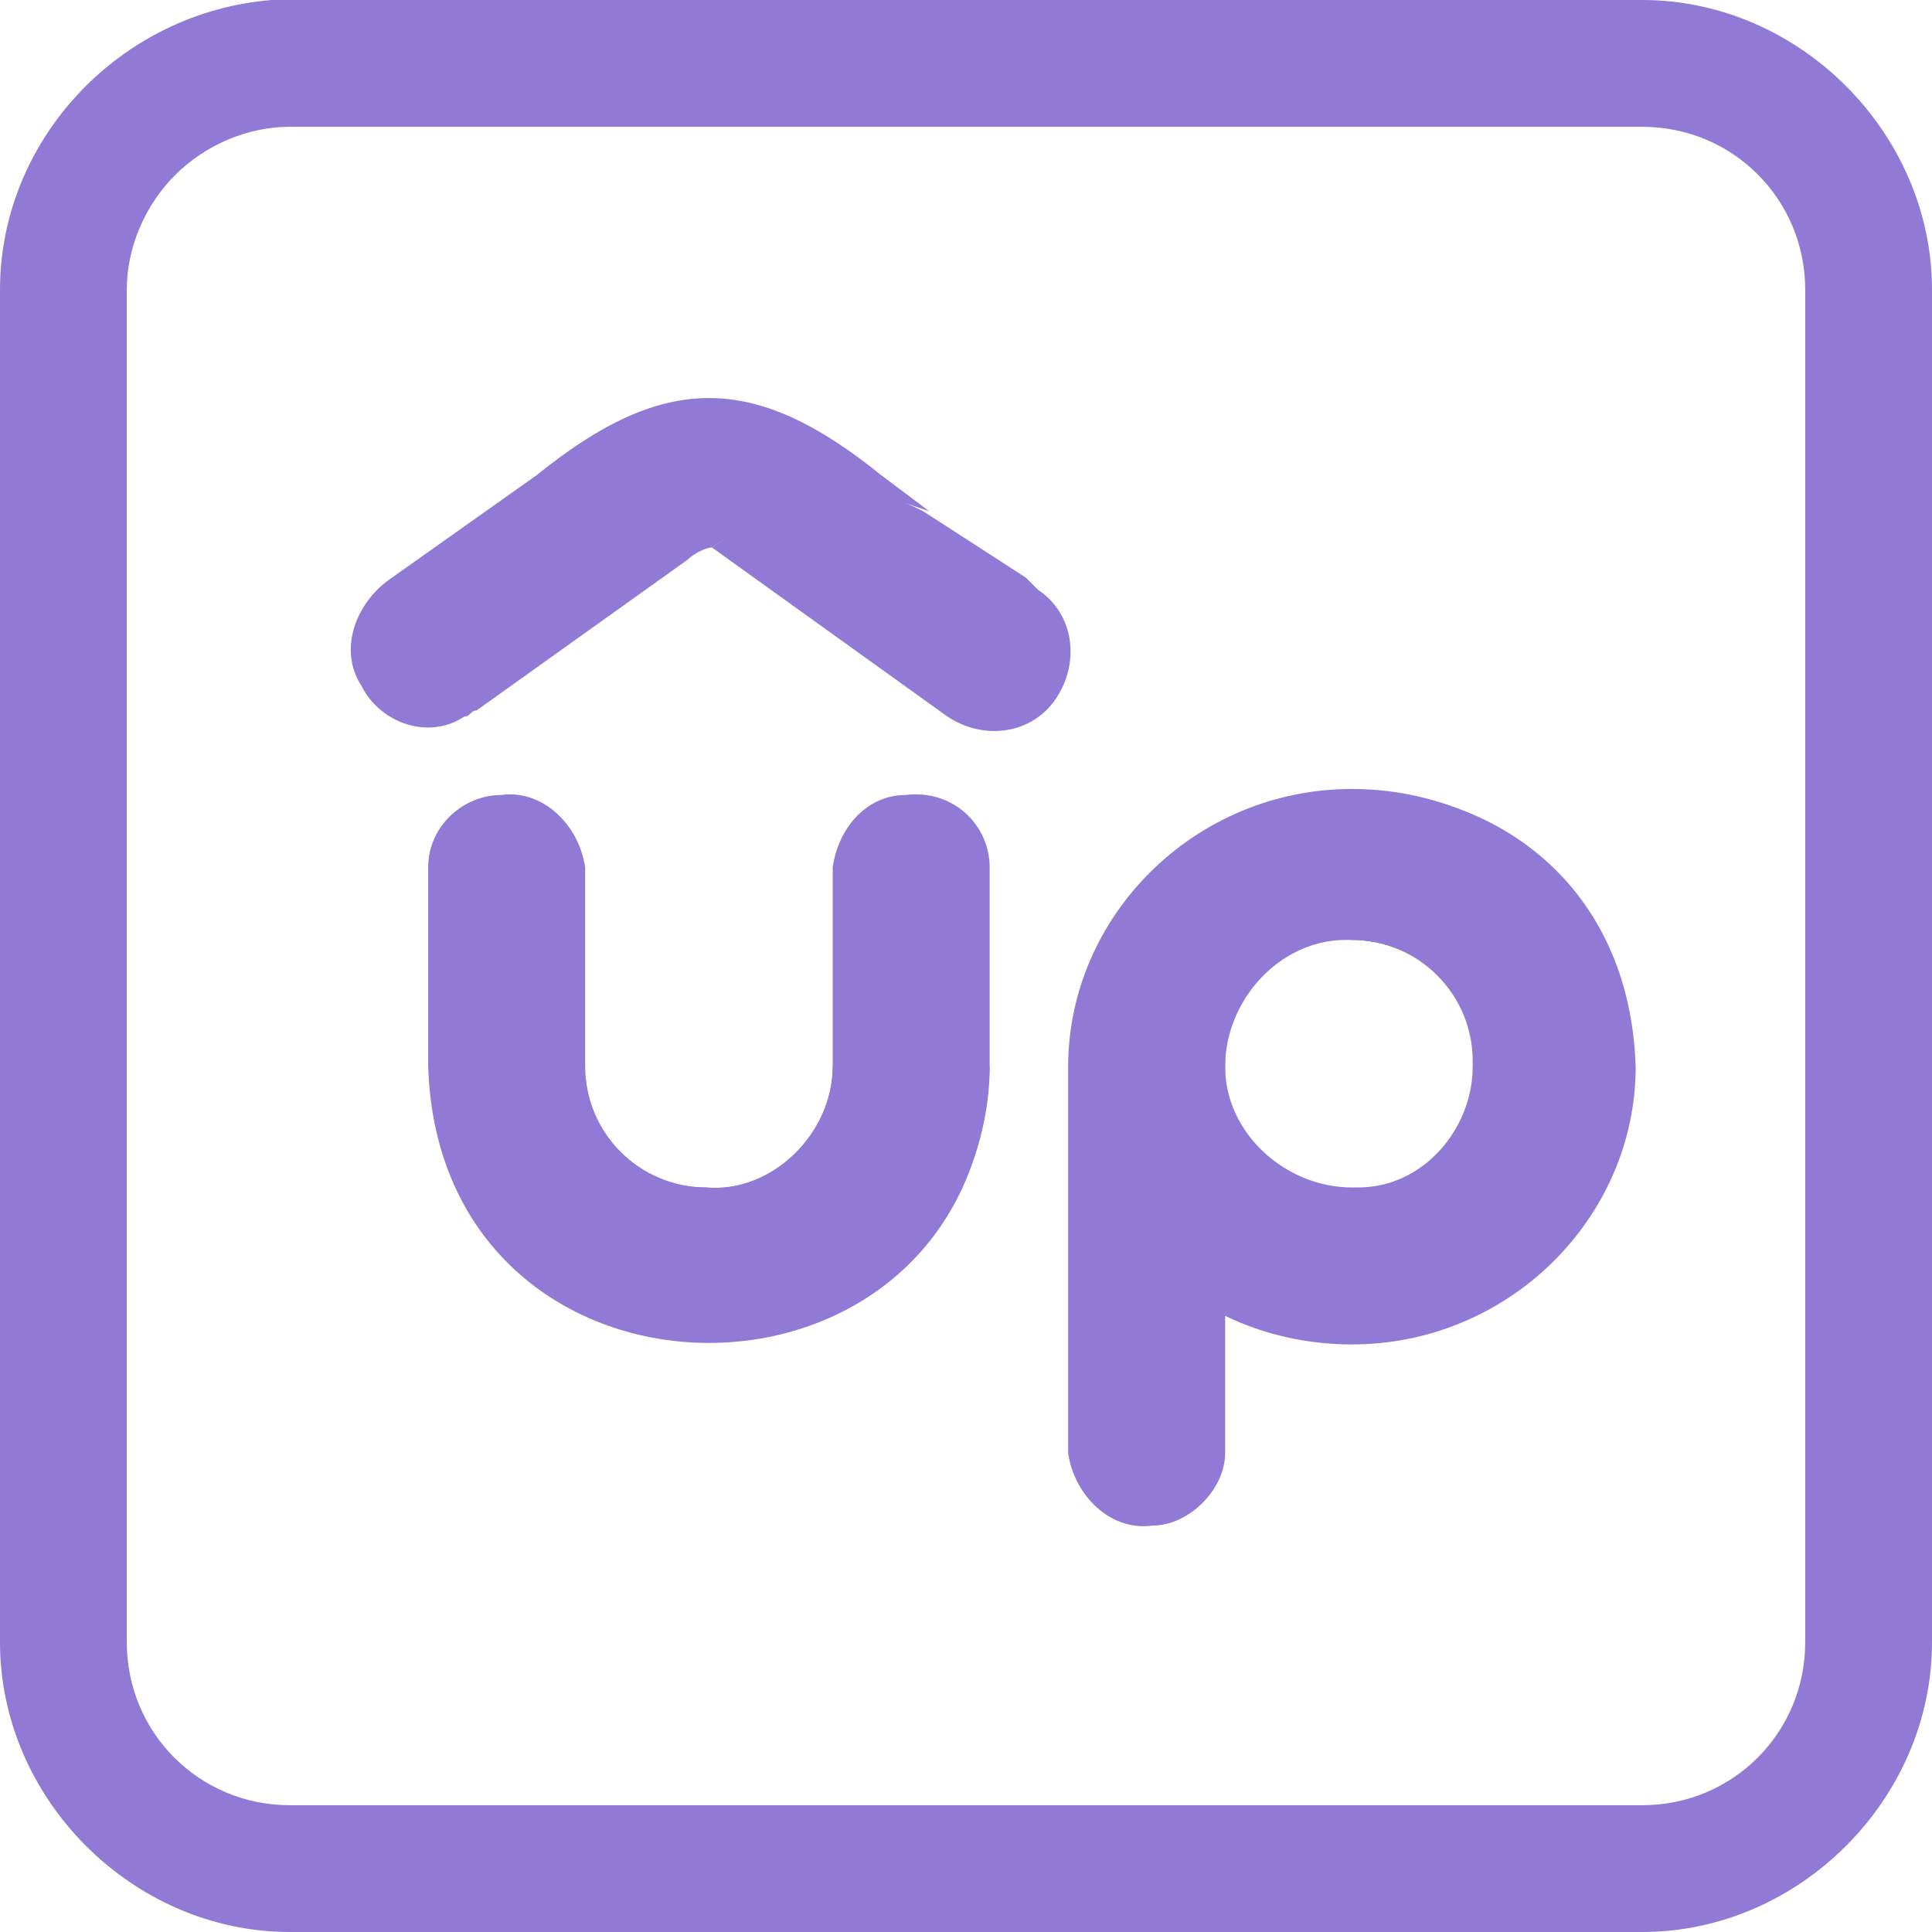
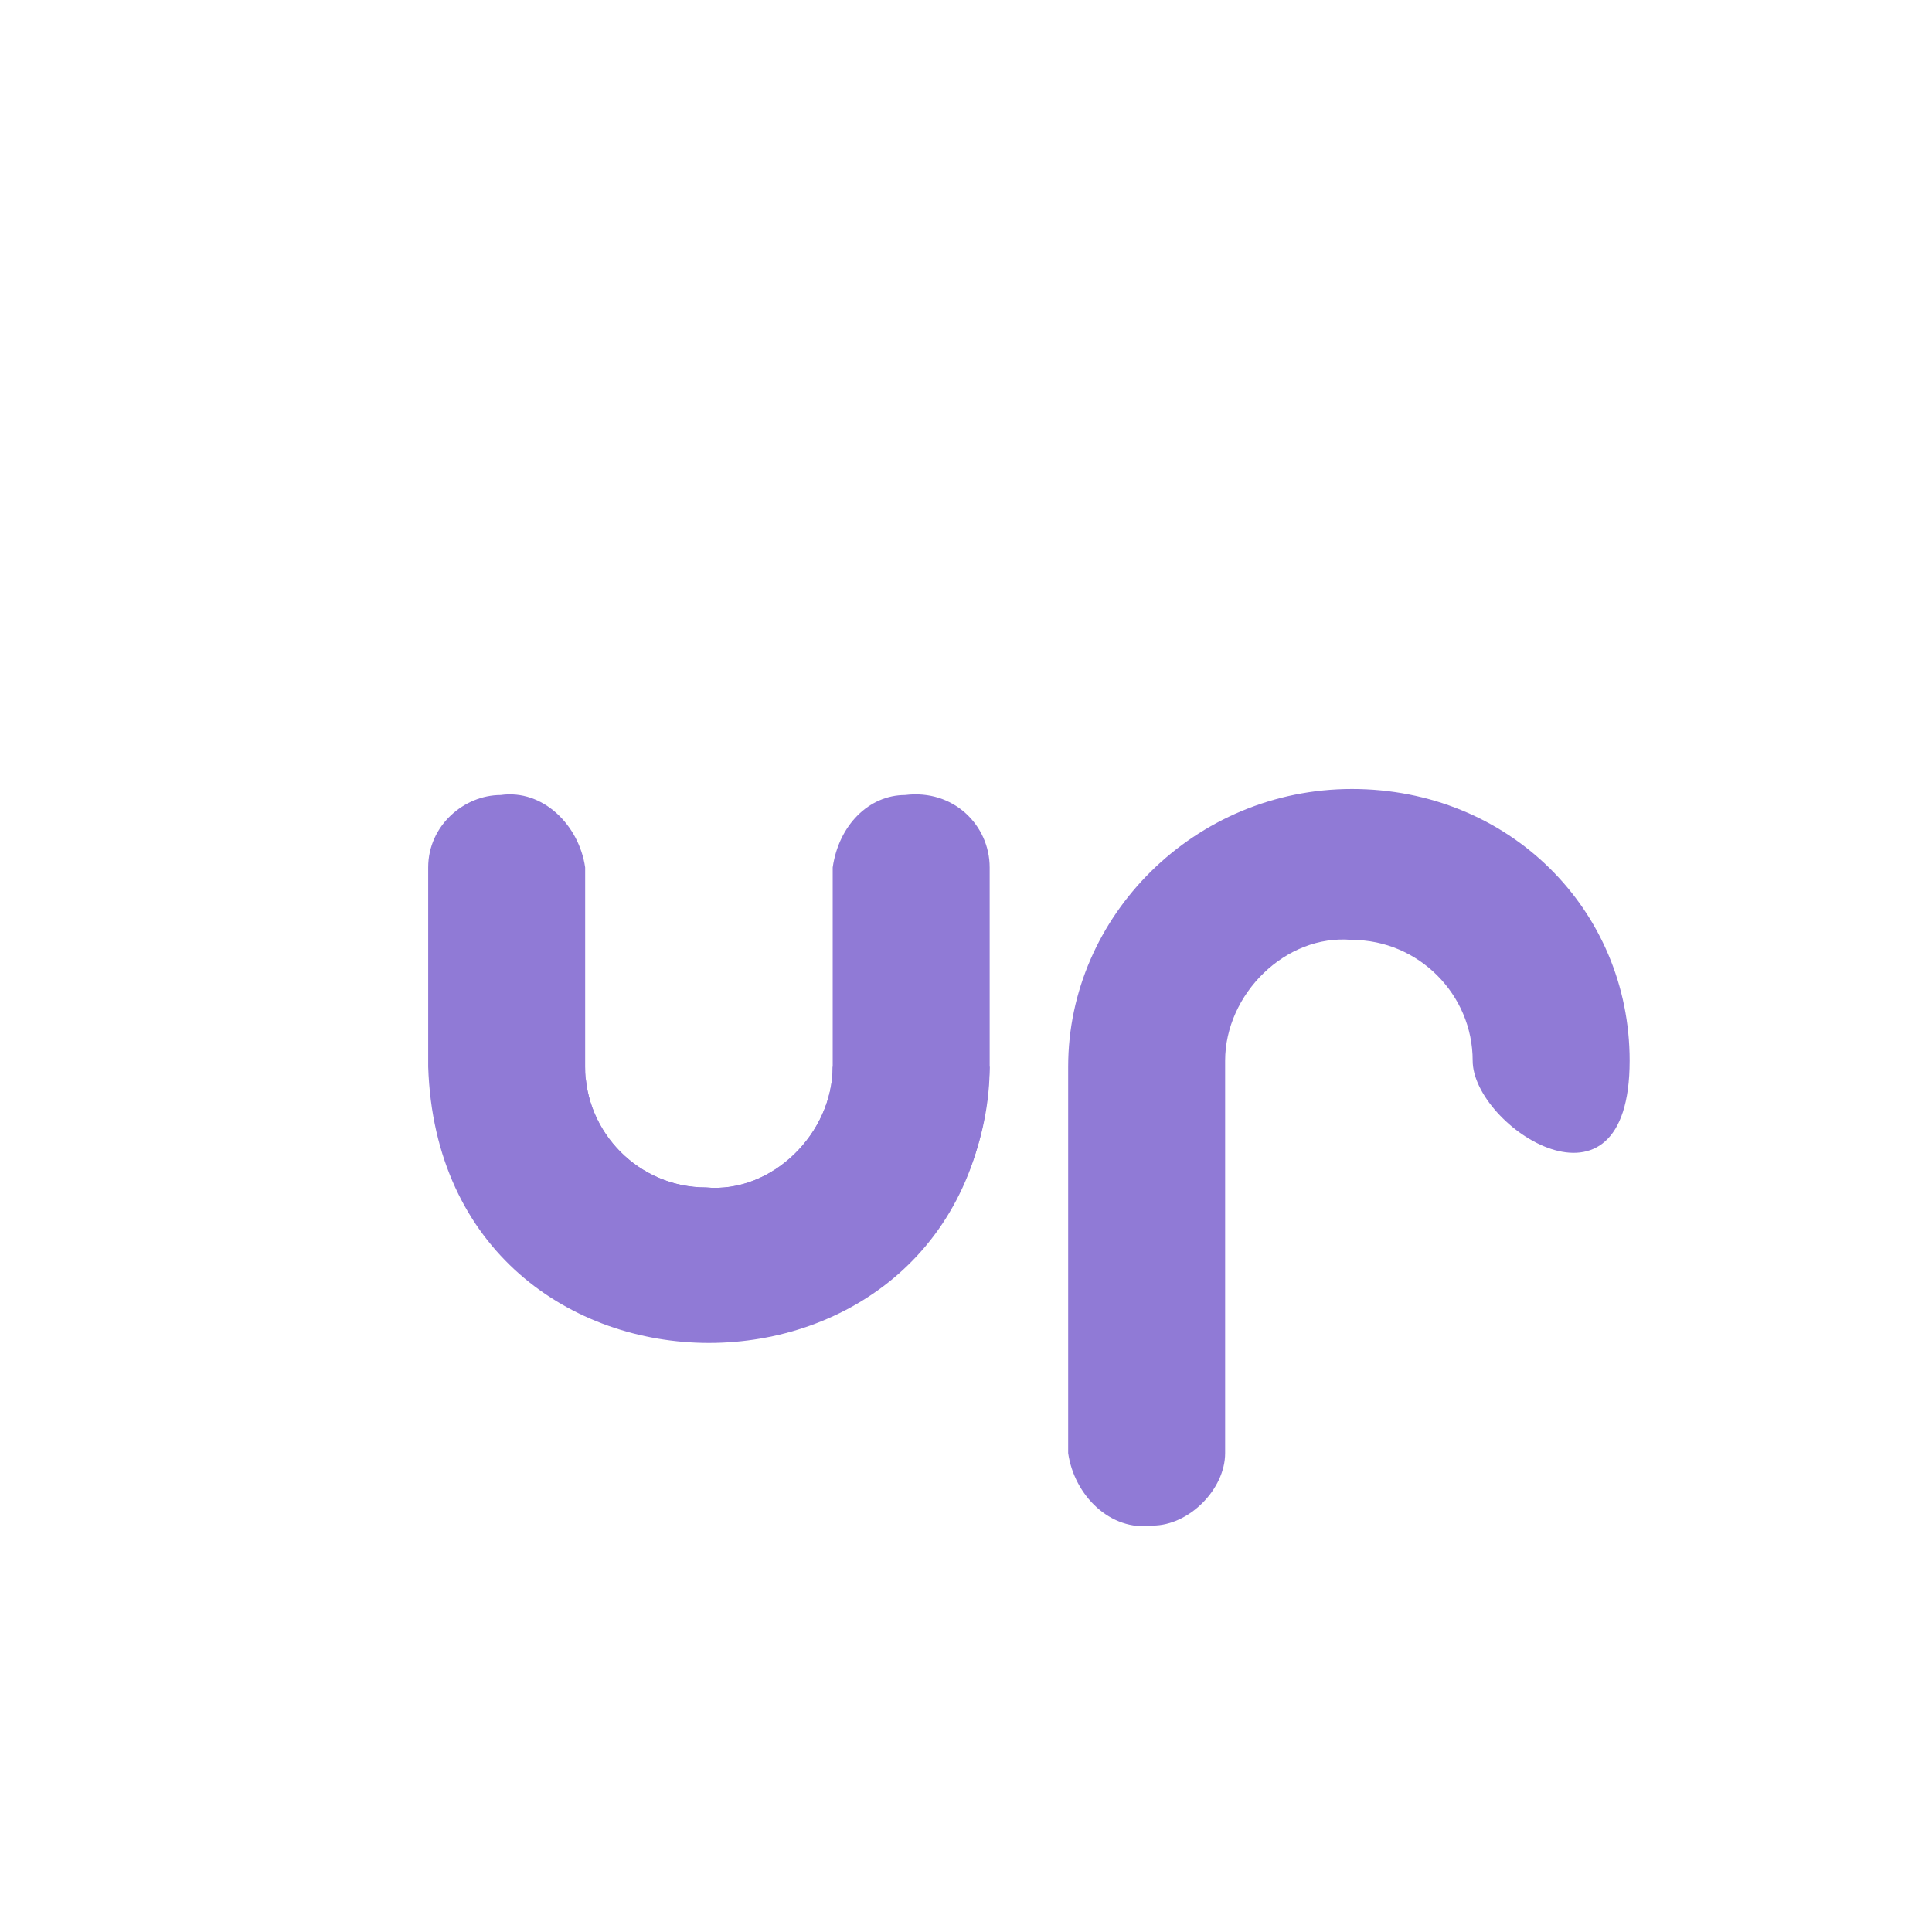
<svg xmlns="http://www.w3.org/2000/svg" version="1.1" id="Layer_1" x="0px" y="0px" viewBox="0 0 32 32" style="enable-background:new 0 0 32 32;" xml:space="preserve">
  <style type="text/css">
	.st0{fill:#907AD6;}
	.st1{fill-rule:evenodd;clip-rule:evenodd;fill:#907AD6;}
</style>
-   <path class="st0" d="M4.8,32C2.2,32,0,29.8,0,27.2V4.8C0,2.3,2,0.2,4.5,0v0h22.7C29.8,0,32,2.2,32,4.8v22.4c0,2.6-2.2,4.8-4.8,4.8  H4.8z M2.9,2.9C2.4,3.4,2.1,4.1,2.1,4.8v22.4c0,1.5,1.2,2.7,2.7,2.7h22.4c1.5,0,2.7-1.2,2.7-2.7V4.8c0-1.5-1.2-2.7-2.7-2.7H4.8  C4.1,2.1,3.4,2.4,2.9,2.9z" />
  <g transform="translate(5.792 6.668)">
-     <path class="st1" d="M16.6,8.9c1.1,0,2.1,0.9,2.1,2c0,1.1-0.9,2.1-2,2.1c0,0-0.1,0-0.1,0c-1.1,0-2.1-0.9-2.1-2c0-1.1,0.9-2.1,2-2.1   C16.5,8.9,16.6,8.9,16.6,8.9z M16.6,15.6c2.6,0,4.7-2.1,4.7-4.6c-0.2-6.1-9.1-6.1-9.3,0C11.9,13.6,14,15.6,16.6,15.6   C16.6,15.6,16.6,15.6,16.6,15.6L16.6,15.6z" />
    <path class="st1" d="M16.6,6.4c-2.6,0-4.7,2.1-4.7,4.6c0,0,0,0.6,0,1.3v5.1c0.1,0.7,0.7,1.3,1.4,1.2c0.6,0,1.2-0.6,1.2-1.2v-6.2   c0,0,0-0.2,0-0.3c0-1.1,1-2.1,2.1-2c1.1,0,2,0.9,2,2c0,1.1,2.6,2.8,2.6,0C21.2,8.4,19.2,6.4,16.6,6.4C16.6,6.4,16.6,6.4,16.6,6.4z" />
    <path class="st1" d="M3.9,11V7.7C3.8,7,3.2,6.4,2.5,6.5C1.9,6.5,1.3,7,1.3,7.7V11c0.2,6.1,9.1,6.1,9.3,0H8c0,1.1-1,2.1-2.1,2   C4.8,13,3.9,12.1,3.9,11z" />
    <path class="st1" d="M10.6,11V7.7C10.6,7,10,6.4,9.2,6.5C8.6,6.5,8.1,7,8,7.7V11c0,1.1-1,2.1-2.1,2c-1.1,0-2-0.9-2-2   c0,2.8,3.3,5.1,5.4,3.2C10.1,13.4,10.6,12.2,10.6,11z" />
-     <path class="st0" d="M11.2,2.9L9.5,1.8C8.7,1.4,7.8,1.1,6,2.4l3.9,2.8l0,0c0.6,0.4,1.4,0.3,1.8-0.3c0.4-0.6,0.3-1.4-0.3-1.8   C11.3,3,11.2,2.9,11.2,2.9z" />
-     <path class="st0" d="M8.8,1.2c-2.1-1.7-3.6-1.7-5.7,0l0,0L0.7,2.9C0.1,3.3-0.2,4.1,0.2,4.7c0.3,0.6,1.1,0.9,1.7,0.5   C2,5.2,2,5.1,2.1,5.1l0,0l3.5-2.5C5.7,2.5,5.9,2.4,6,2.4c1.9-1.3,2.7-0.9,3.6-0.6L8.8,1.2z" />
-     <path class="st1" d="M21.2,11.5c-0.4-1-1.7-2.6-4.6-2.6c1.1,0,2.1,0.9,2,2.1c0,0.8-0.5,1.6-1.3,1.9c0.6,0.7,1.3,1.2,2.1,1.7   C20.5,13.9,21.1,12.7,21.2,11.5z" />
  </g>
</svg>